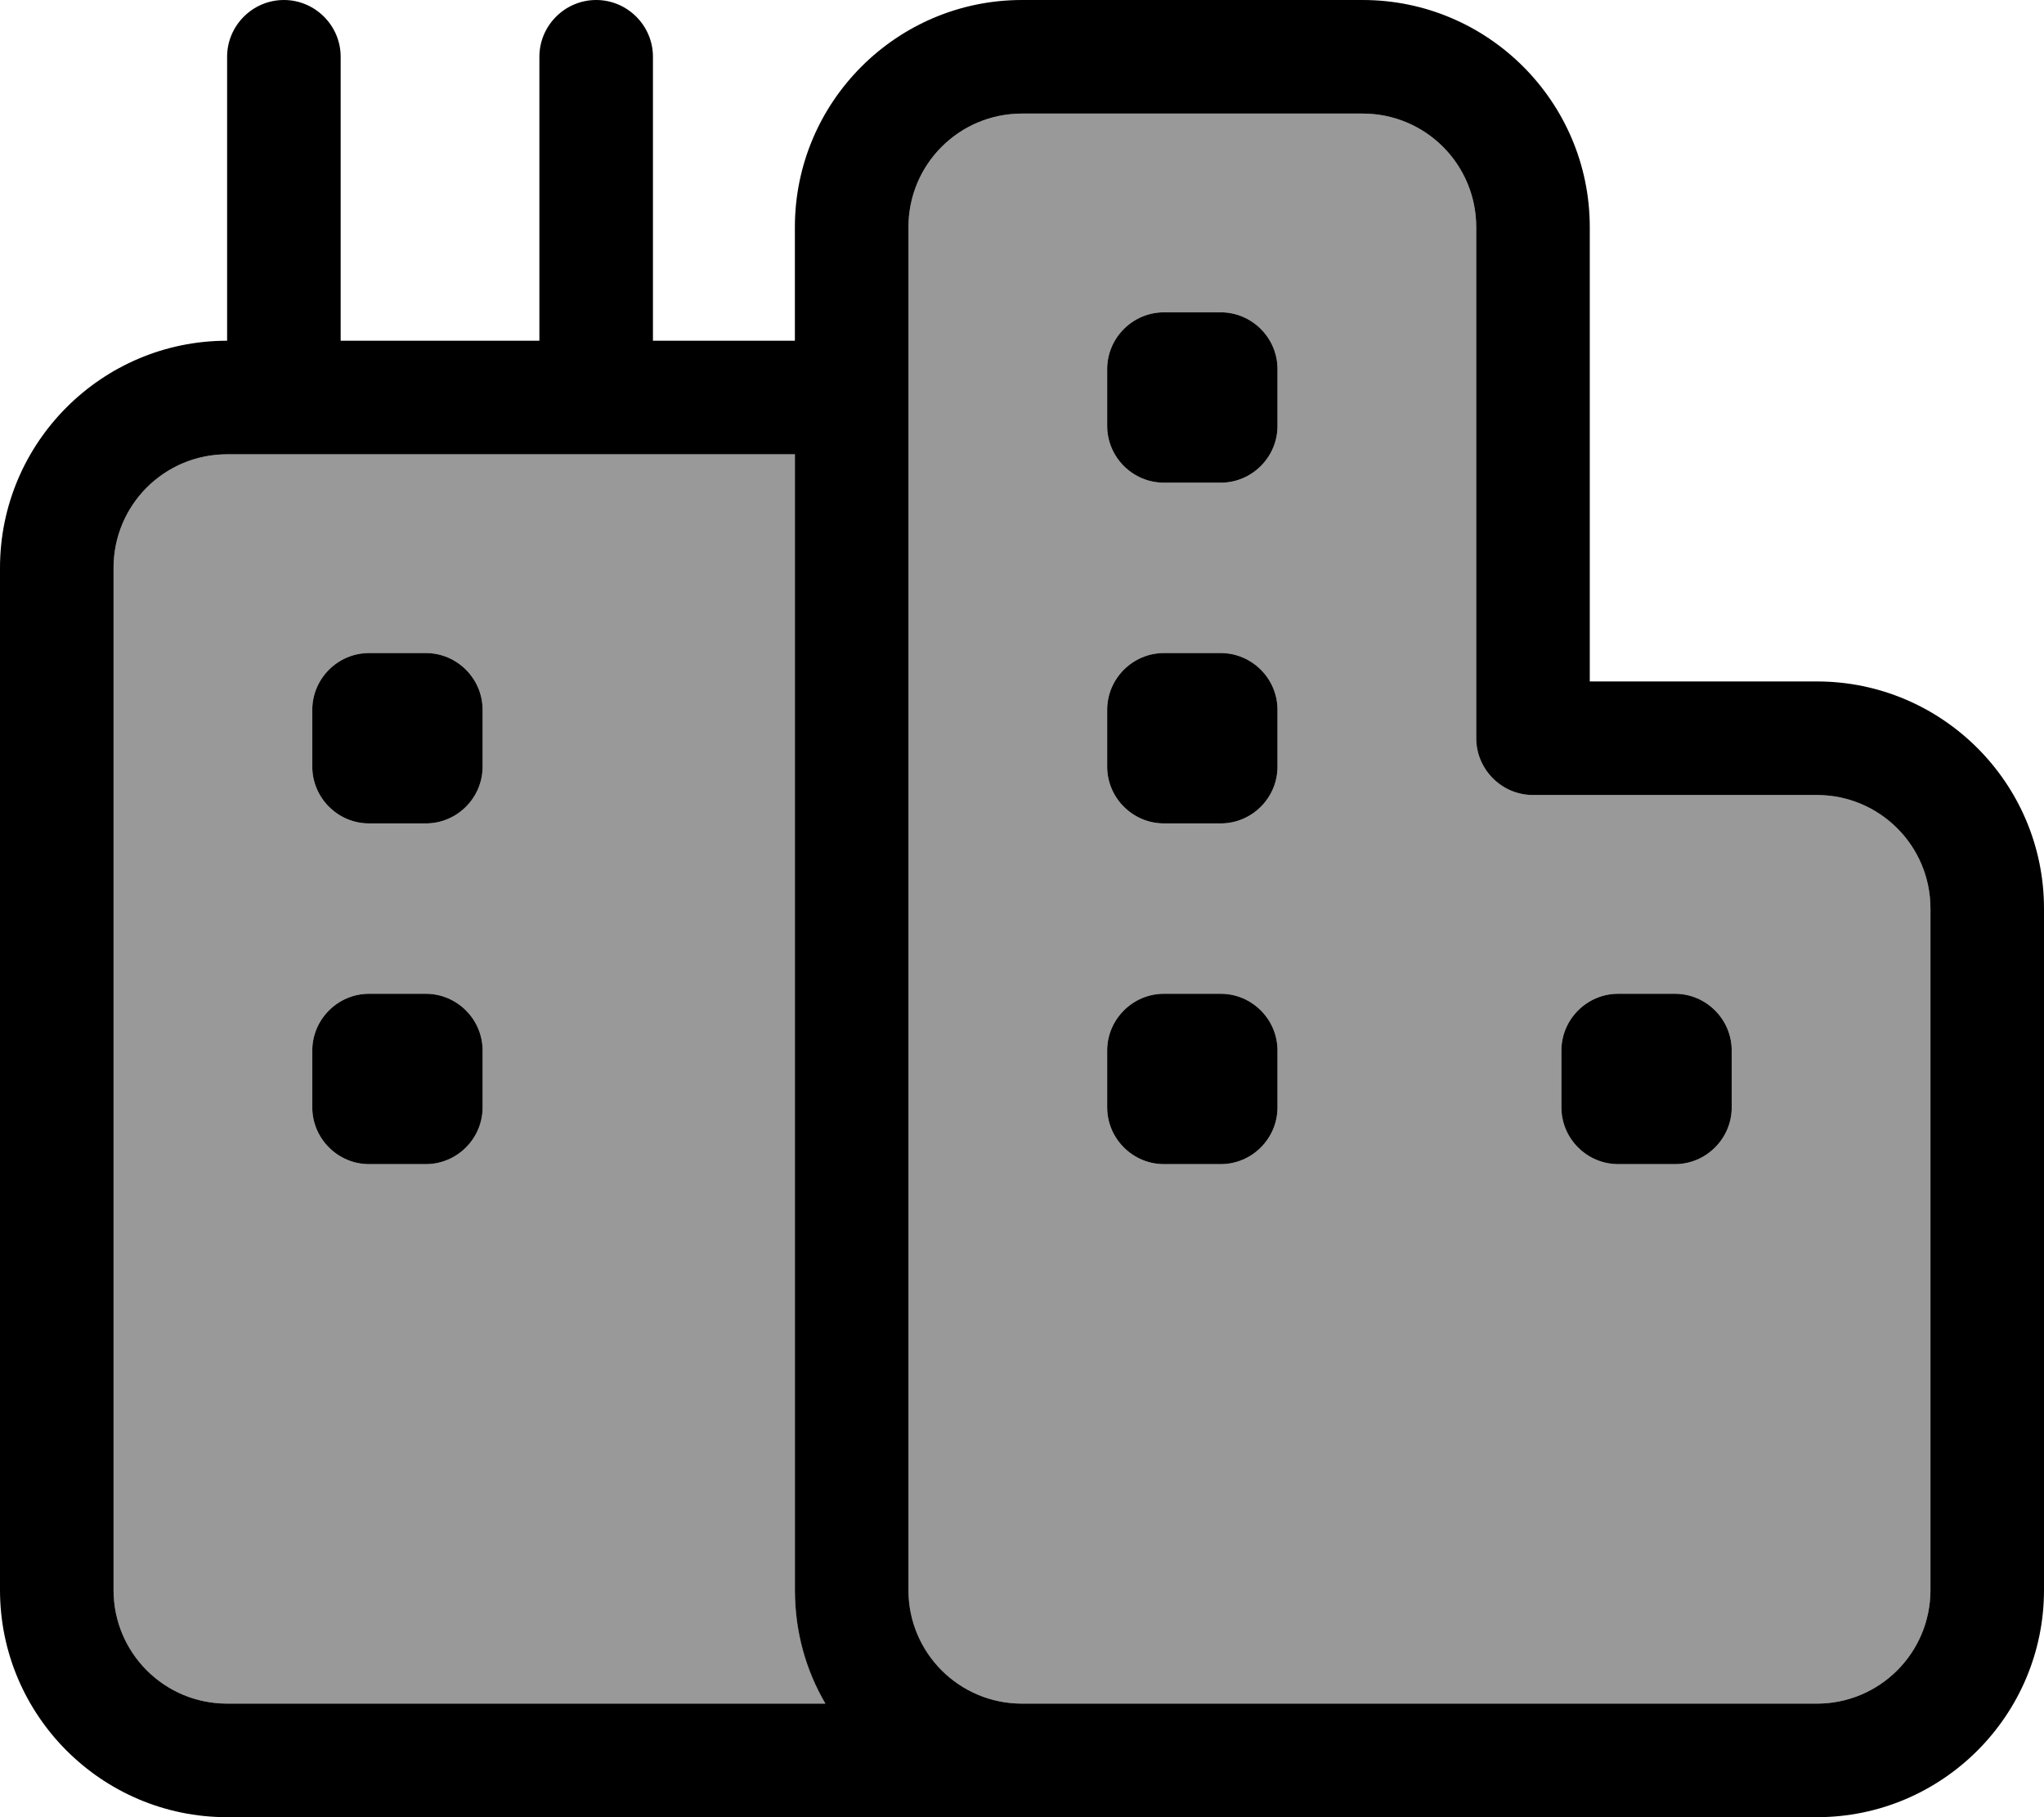
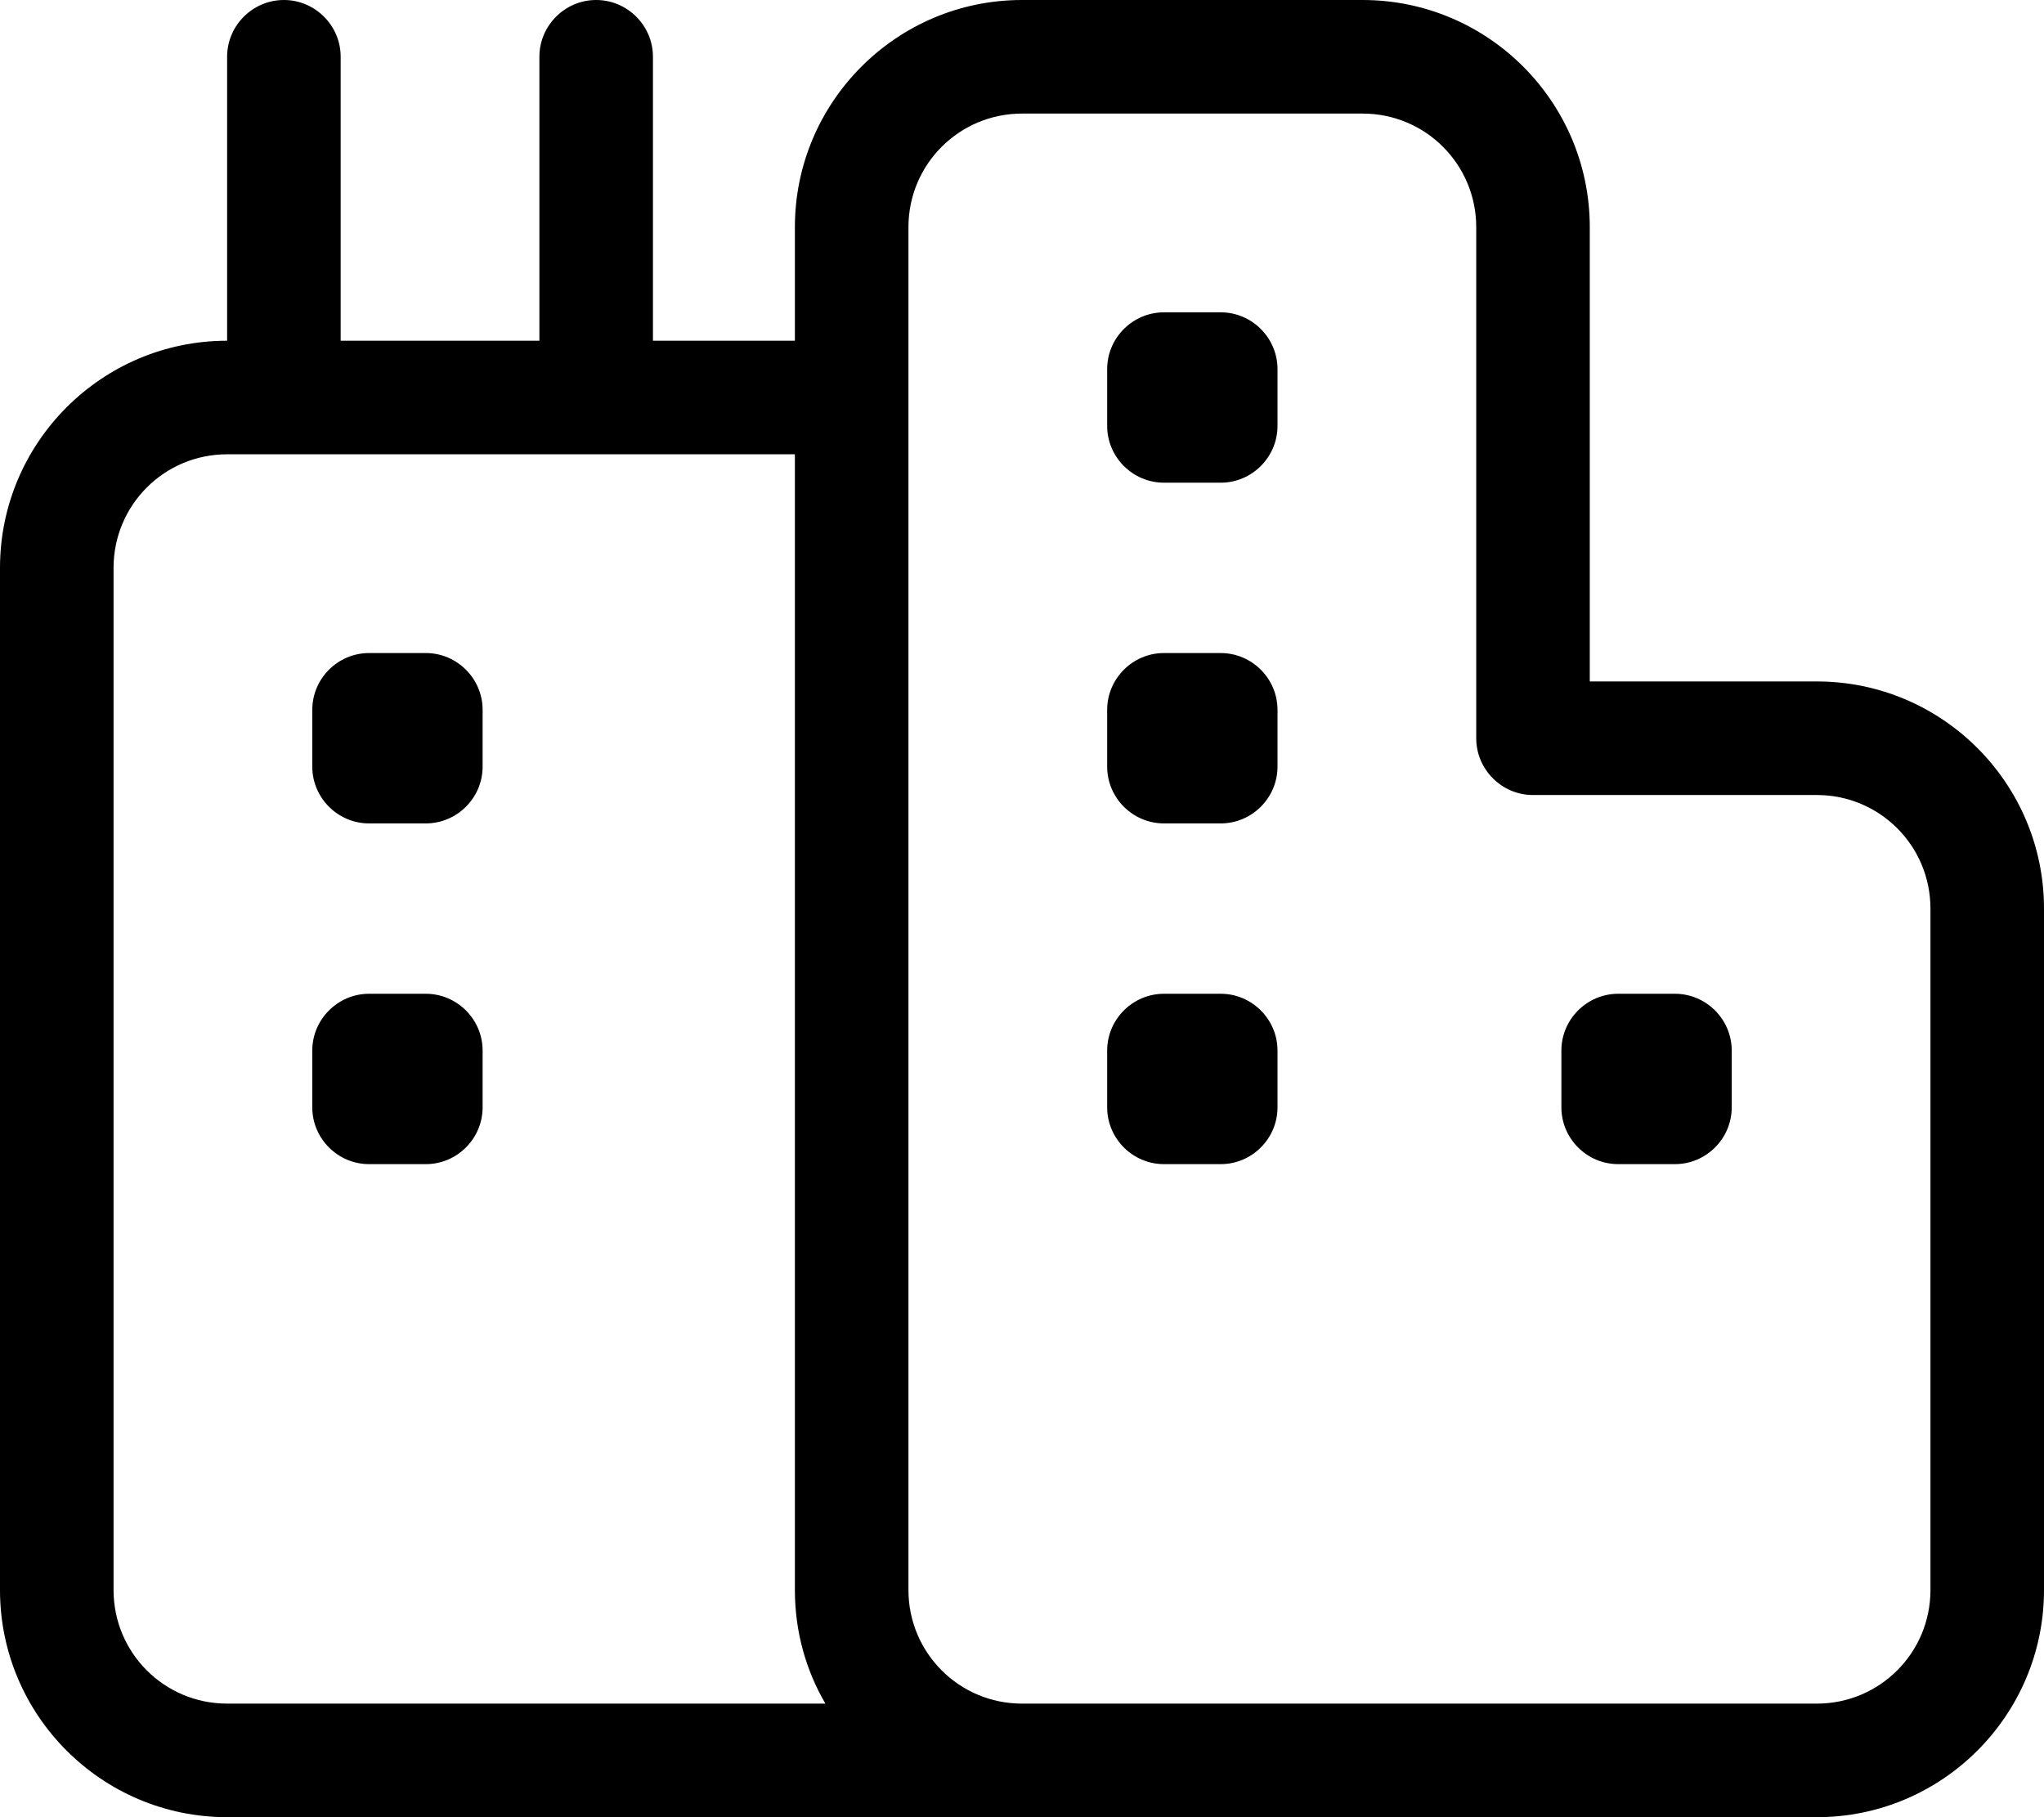
<svg xmlns="http://www.w3.org/2000/svg" viewBox="0 0 576 512">
-   <path opacity=".4" fill="currentColor" d="M32 160l0 288c0 17.7 14.3 32 32 32l168.6 0c-5.4-9.4-8.6-20.3-8.6-32l0-320-160 0c-17.7 0-32 14.3-32 32zm56 40c0-8.8 7.2-16 16-16l16 0c8.8 0 16 7.2 16 16l0 16c0 8.8-7.2 16-16 16l-16 0c-8.8 0-16-7.2-16-16l0-16zm0 96c0-8.8 7.2-16 16-16l16 0c8.8 0 16 7.2 16 16l0 16c0 8.8-7.2 16-16 16l-16 0c-8.8 0-16-7.2-16-16l0-16zM256 64l0 384c0 17.7 14.3 32 32 32l224 0c17.7 0 32-14.3 32-32l0-192c0-17.7-14.3-32-32-32l-80 0c-8.8 0-16-7.2-16-16l0-144c0-17.7-14.3-32-32-32l-96 0c-17.7 0-32 14.3-32 32zm56 40c0-8.8 7.2-16 16-16l16 0c8.8 0 16 7.2 16 16l0 16c0 8.8-7.2 16-16 16l-16 0c-8.8 0-16-7.2-16-16l0-16zm0 96c0-8.8 7.2-16 16-16l16 0c8.8 0 16 7.2 16 16l0 16c0 8.8-7.2 16-16 16l-16 0c-8.8 0-16-7.2-16-16l0-16zm0 96c0-8.8 7.2-16 16-16l16 0c8.8 0 16 7.2 16 16l0 16c0 8.8-7.2 16-16 16l-16 0c-8.8 0-16-7.2-16-16l0-16zm128 0c0-8.8 7.2-16 16-16l16 0c8.8 0 16 7.2 16 16l0 16c0 8.8-7.2 16-16 16l-16 0c-8.8 0-16-7.2-16-16l0-16z" />
  <path fill="currentColor" d="M288 32l96 0c17.7 0 32 14.3 32 32l0 144c0 8.8 7.2 16 16 16l80 0c17.7 0 32 14.3 32 32l0 192c0 17.7-14.3 32-32 32l-224 0c-17.7 0-32-14.3-32-32l0-384c0-17.7 14.3-32 32-32zM224 448c0 11.7 3.1 22.6 8.6 32L64 480c-17.7 0-32-14.3-32-32l0-288c0-17.7 14.3-32 32-32l160 0 0 320zm0-384l0 32-40 0 0-80c0-8.8-7.2-16-16-16s-16 7.2-16 16l0 80-56 0 0-80C96 7.2 88.8 0 80 0S64 7.2 64 16l0 80C28.7 96 0 124.7 0 160L0 448c0 35.3 28.7 64 64 64l448 0c35.3 0 64-28.7 64-64l0-192c0-35.3-28.7-64-64-64l-64 0 0-128c0-35.3-28.7-64-64-64L288 0c-35.3 0-64 28.7-64 64zm88 40l0 16c0 8.8 7.2 16 16 16l16 0c8.8 0 16-7.2 16-16l0-16c0-8.8-7.2-16-16-16l-16 0c-8.8 0-16 7.2-16 16zm16 80c-8.8 0-16 7.2-16 16l0 16c0 8.8 7.2 16 16 16l16 0c8.8 0 16-7.2 16-16l0-16c0-8.8-7.2-16-16-16l-16 0zM312 296l0 16c0 8.8 7.2 16 16 16l16 0c8.8 0 16-7.2 16-16l0-16c0-8.8-7.2-16-16-16l-16 0c-8.8 0-16 7.2-16 16zM104 184c-8.8 0-16 7.2-16 16l0 16c0 8.8 7.2 16 16 16l16 0c8.8 0 16-7.2 16-16l0-16c0-8.8-7.2-16-16-16l-16 0zM88 296l0 16c0 8.8 7.2 16 16 16l16 0c8.8 0 16-7.2 16-16l0-16c0-8.8-7.2-16-16-16l-16 0c-8.8 0-16 7.2-16 16zm368-16c-8.8 0-16 7.2-16 16l0 16c0 8.8 7.2 16 16 16l16 0c8.8 0 16-7.2 16-16l0-16c0-8.8-7.2-16-16-16l-16 0z" />
</svg>